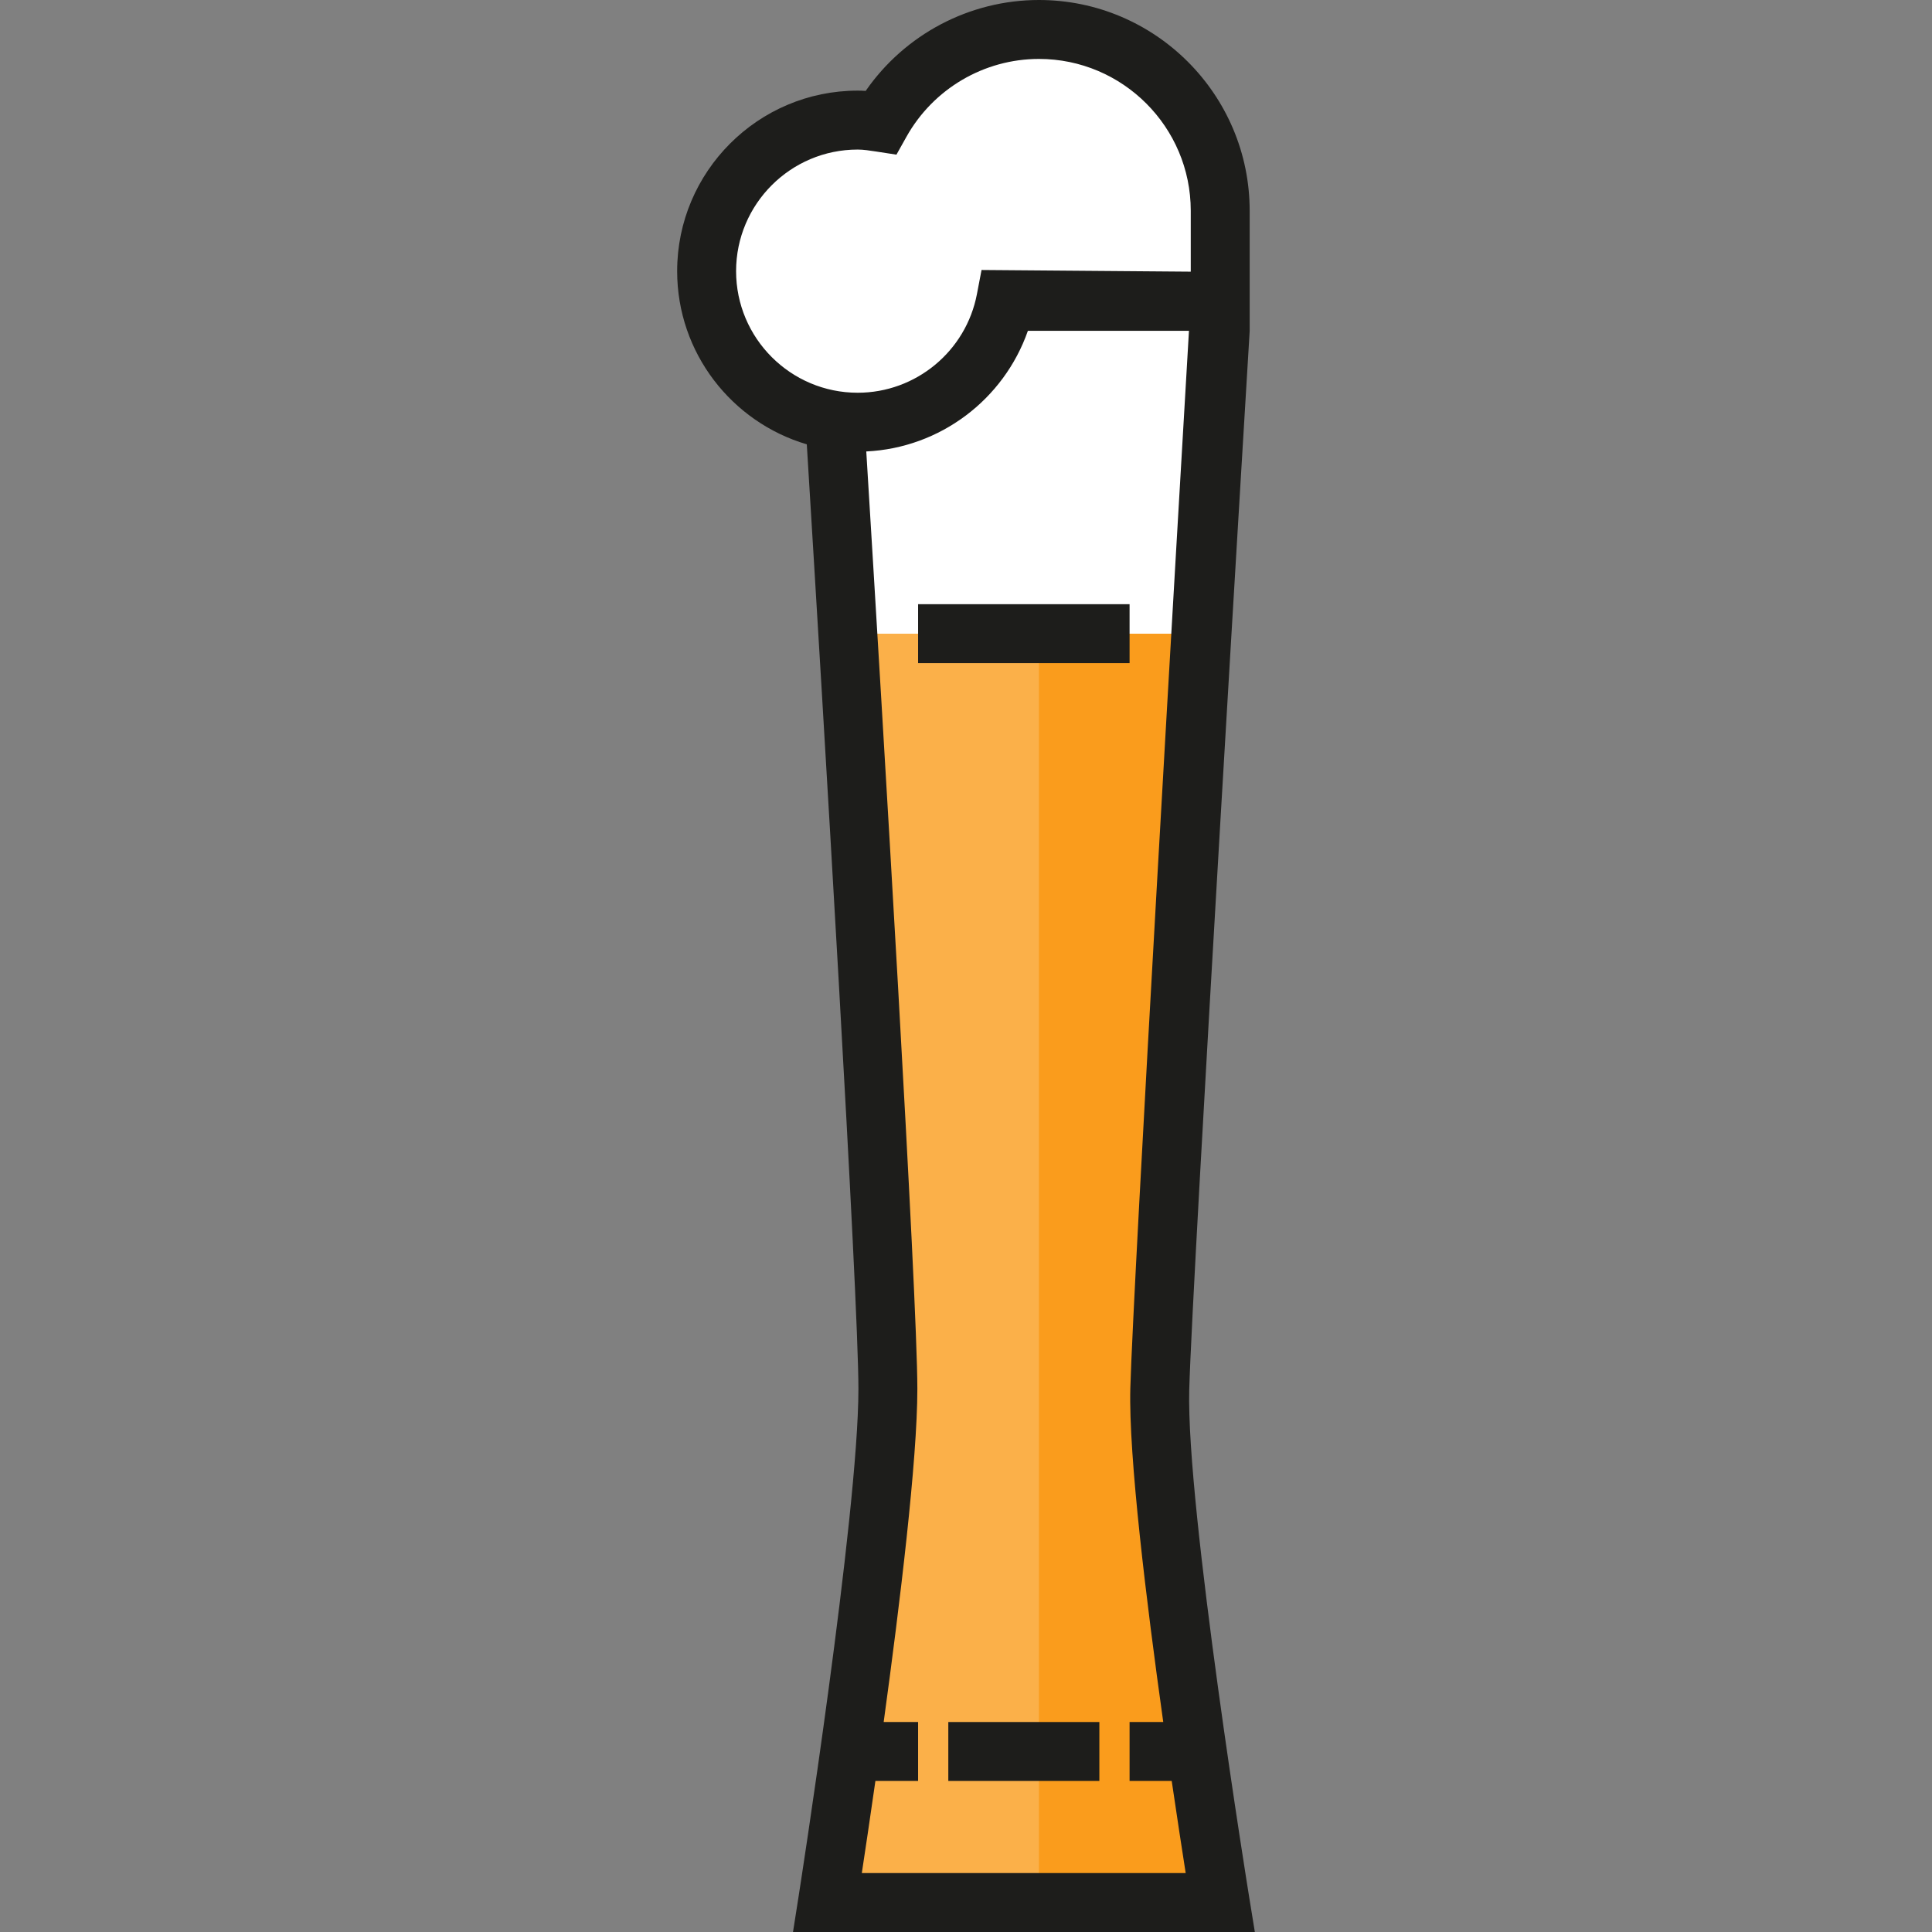
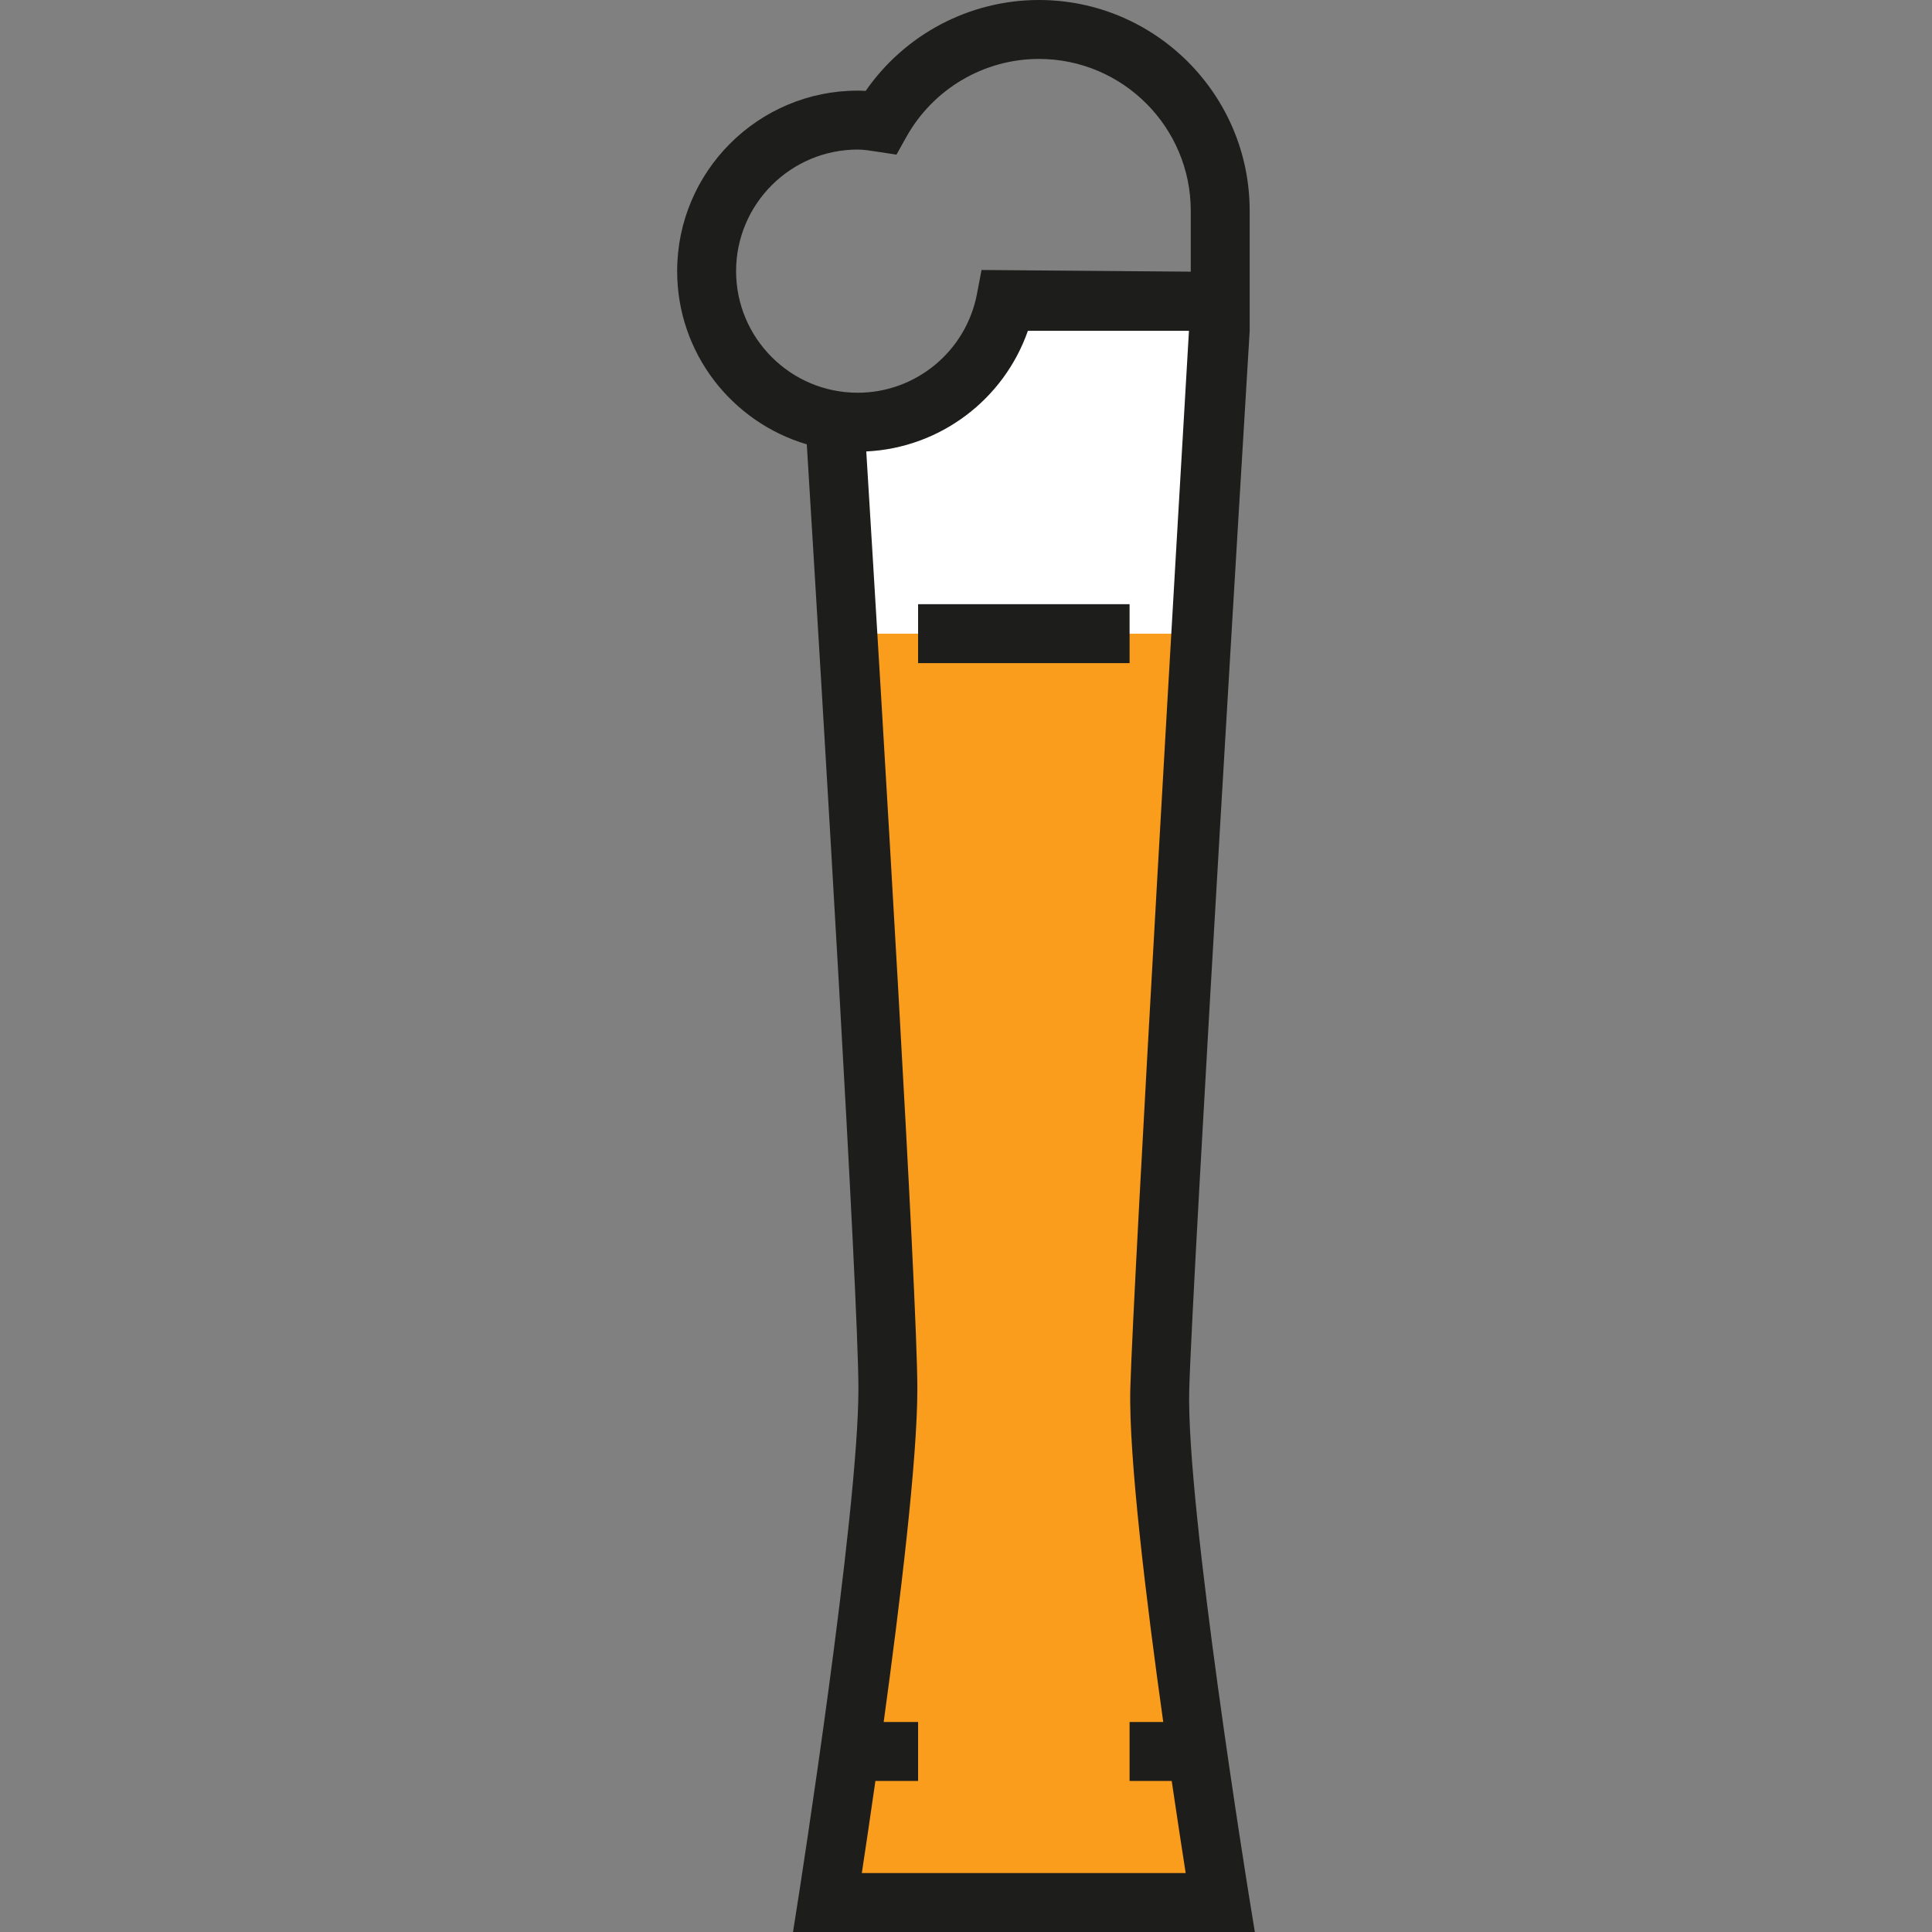
<svg xmlns="http://www.w3.org/2000/svg" version="1.1" id="Layer_1" viewBox="0 0 512 512" xml:space="preserve">
  <rect x="0" y="0" width="512" height="512" fill="#808080" stroke="none" />
-   <path style="fill:#FA9C1C;" d="M219.287,167.932c0,0,16.013,174.616,16.013,200.155c0,34.261-16.013,136.105-16.013,136.105h104.08  c0,0-16.885-103.959-16.012-136.105c0.844-31.101,16.012-200.155,16.012-200.155L219.287,167.932L219.287,167.932z" />
-   <path style="fill:#FBB049;" d="M219.287,167.932c0,0,16.013,174.616,16.013,200.155c0,34.261-16.013,136.105-16.013,136.105h56.043  V167.932H219.287z" />
+   <path style="fill:#FA9C1C;" d="M219.287,167.932c0,0,16.013,174.616,16.013,200.155c0,34.261-16.013,136.105-16.013,136.105h104.08  c0,0-16.885-103.959-16.012-136.105c0.844-31.101,16.012-200.155,16.012-200.155L219.287,167.932L219.287,167.932" />
  <g>
    <path style="fill:#FFFFFF;" d="M227.293,167.932h88.068l8.006-88.068l-56.804-0.456c0,0-1.158,32.954-45.291,32.481   L227.293,167.932z" />
-     <path style="fill:#FFFFFF;" d="M323.367,79.864V55.846c0-26.53-21.507-48.037-48.037-48.037c-18.028,0-33.715,9.944-41.932,24.633   c-2.004-0.309-4.014-0.615-6.105-0.615c-22.109,0-40.031,17.922-40.031,40.031s17.922,40.031,40.031,40.031   c19.522,0,35.734-13.99,39.27-32.482L323.367,79.864z" />
  </g>
  <g>
-     <rect x="251.311" y="456.354" style="fill:#1D1D1B;" width="40.031" height="15.617" />
    <rect x="243.305" y="160.117" style="fill:#1D1D1B;" width="56.044" height="15.617" />
    <path style="fill:#1D1D1B;" d="M211.573,502.978L210.155,512h122.392l-1.471-9.06c-0.168-1.033-16.757-103.597-15.915-134.642   c0.831-30.623,15.864-277.993,16.016-280.562v-31.89C331.175,25.052,306.123,0,275.33,0c-18.399,0-35.543,9.11-45.915,24.091   c-0.687-0.046-1.395-0.073-2.122-0.073c-26.379,0-47.84,21.46-47.84,47.84c0,21.696,14.523,40.055,34.356,45.893   c4.372,71.168,13.682,225.607,13.682,250.336C227.49,401.346,211.732,501.965,211.573,502.978z M228.39,496.383   c0.908-5.972,2.18-14.492,3.601-24.414h11.313v-15.617h-9.121c4.298-31.308,8.925-69.398,8.925-88.265   c0-24.823-9.086-175.942-13.536-248.448c19.561-0.93,36.463-13.758,42.827-31.965h42.687   c-2.647,45.001-14.775,252.112-15.537,280.201c-0.487,17.936,4.255,56.651,8.723,88.477h-8.923v15.617h11.167   c1.457,9.91,2.767,18.432,3.703,24.414H228.39z M195.071,71.858c0-17.767,14.454-32.222,32.222-32.222   c1.518,0,3.168,0.255,4.915,0.524l5.358,0.826l2.647-4.732c7.121-12.728,20.577-20.635,35.118-20.635   c22.183,0,40.229,18.046,40.229,40.229v16.147l-55.443-0.446l-1.222,6.394c-2.896,15.147-16.187,26.139-31.601,26.139   C209.525,104.08,195.071,89.626,195.071,71.858z" />
  </g>
</svg>